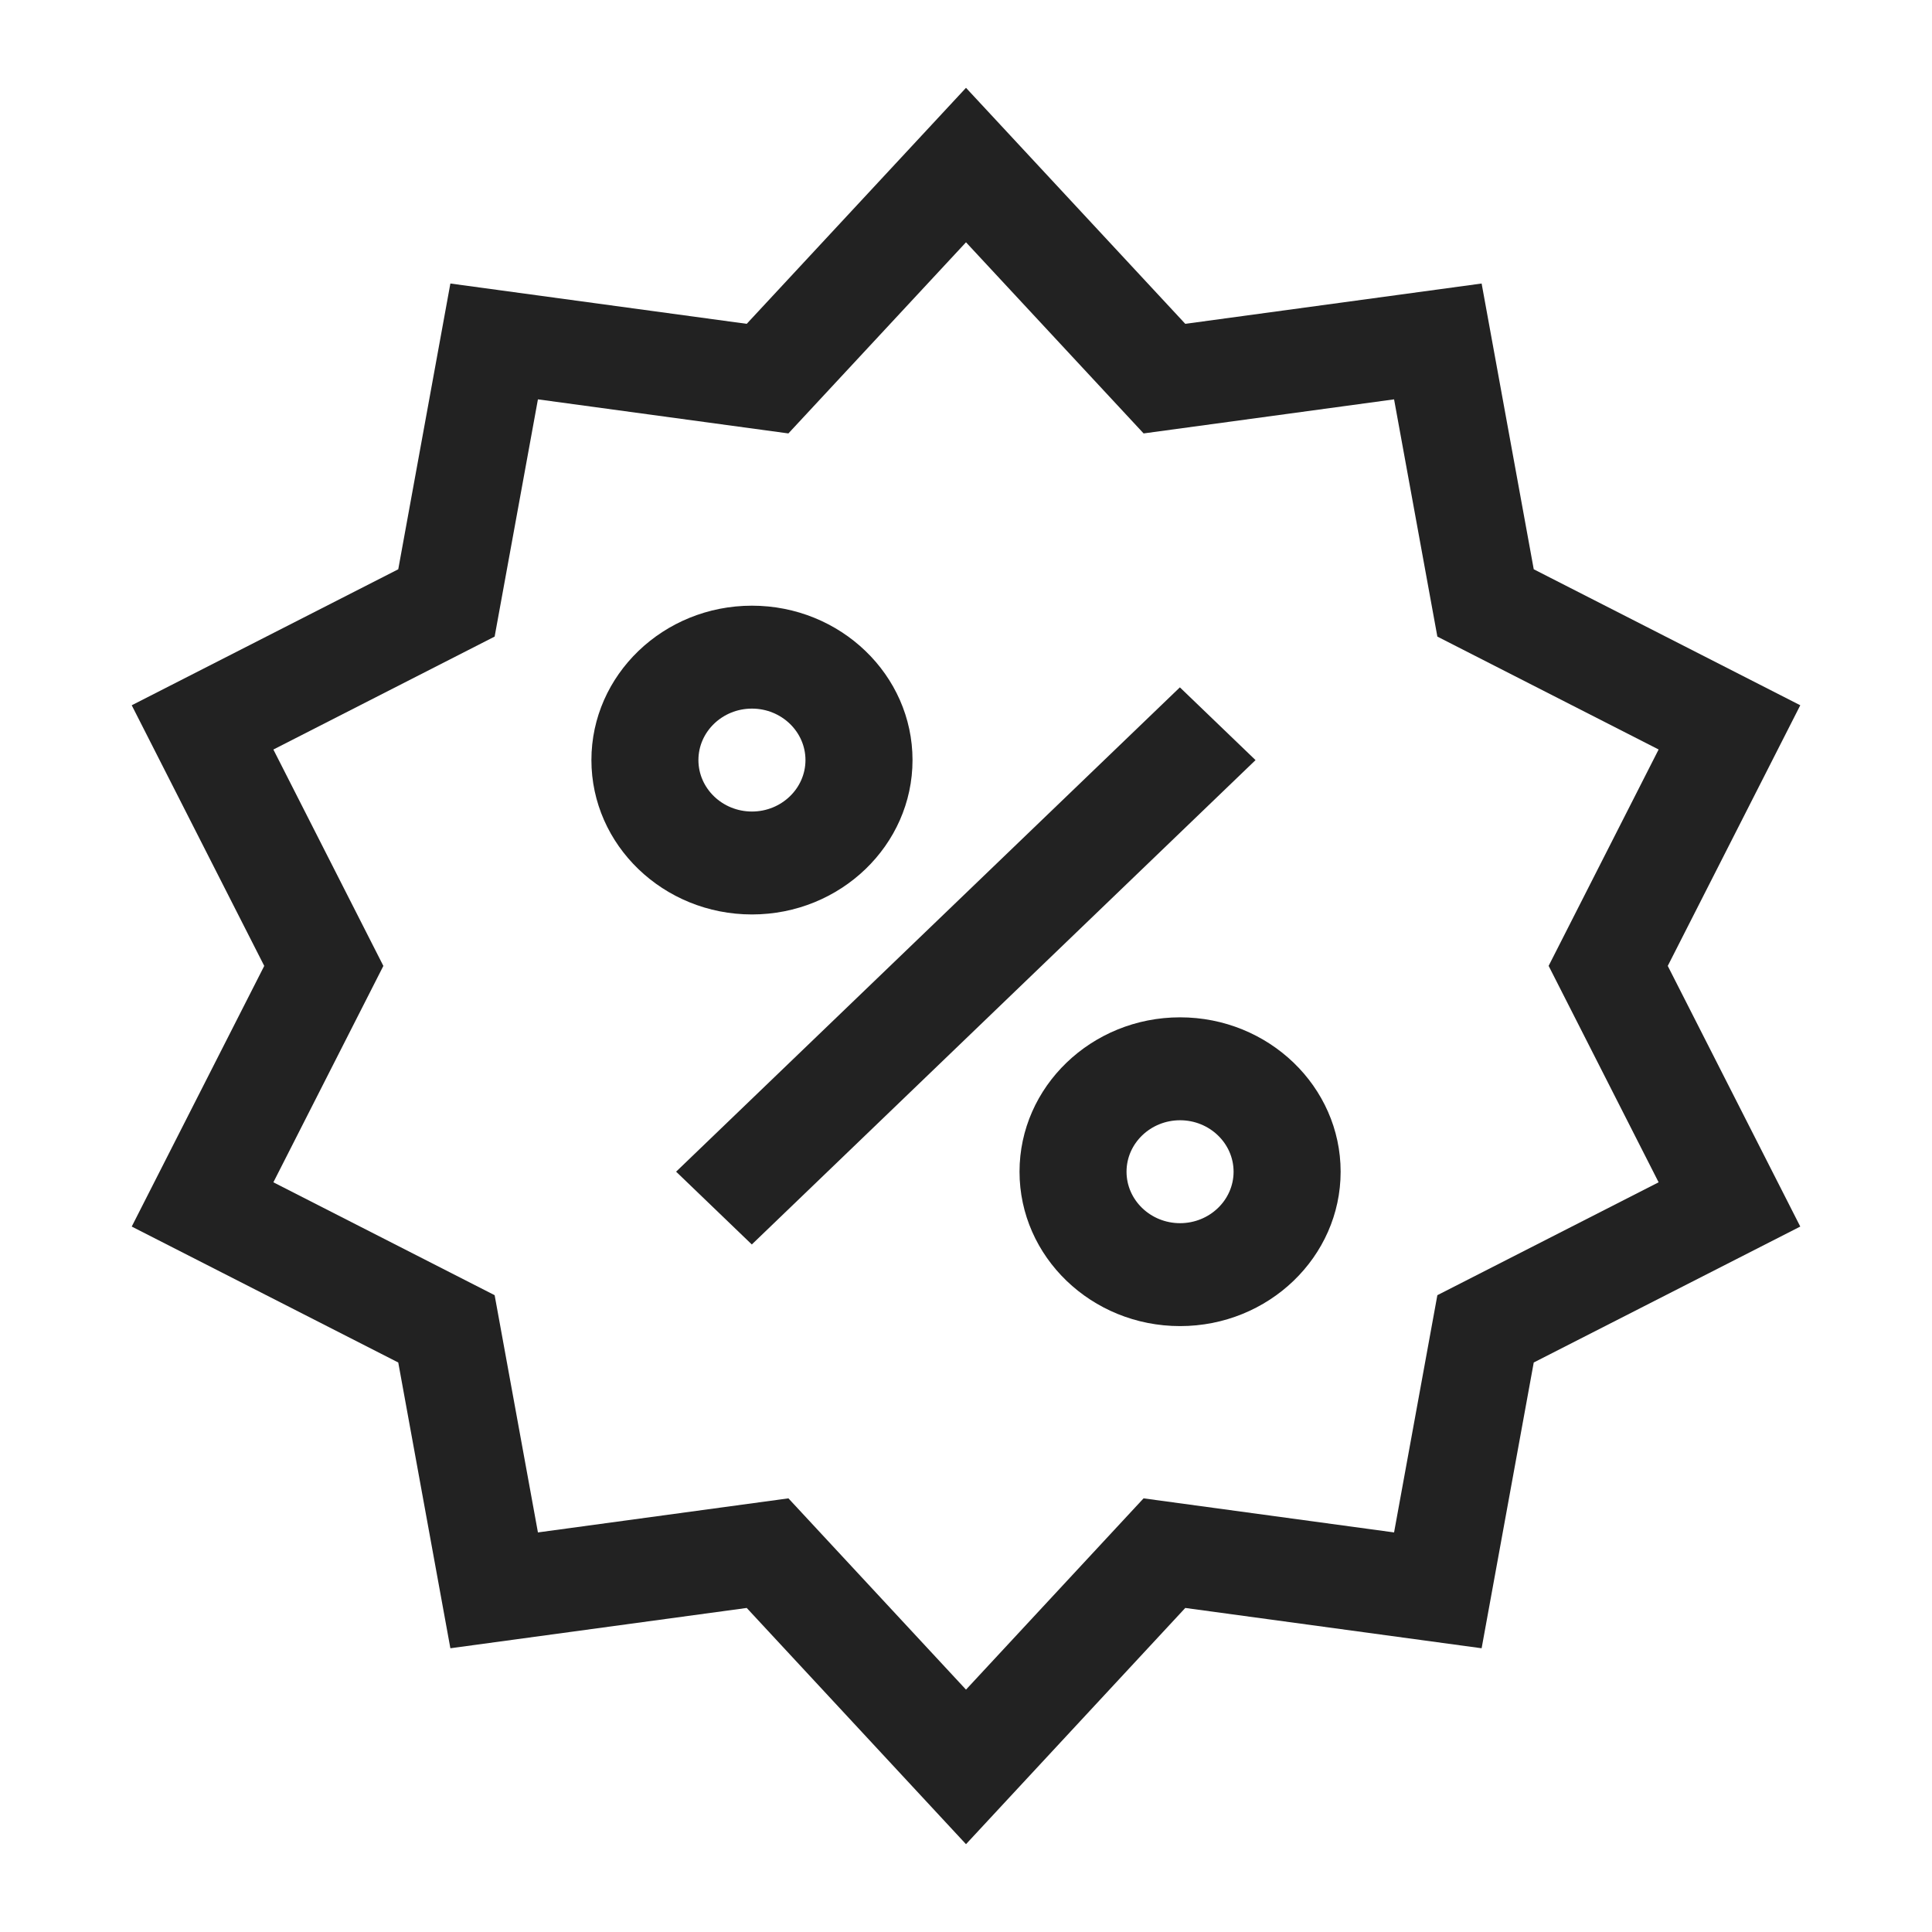
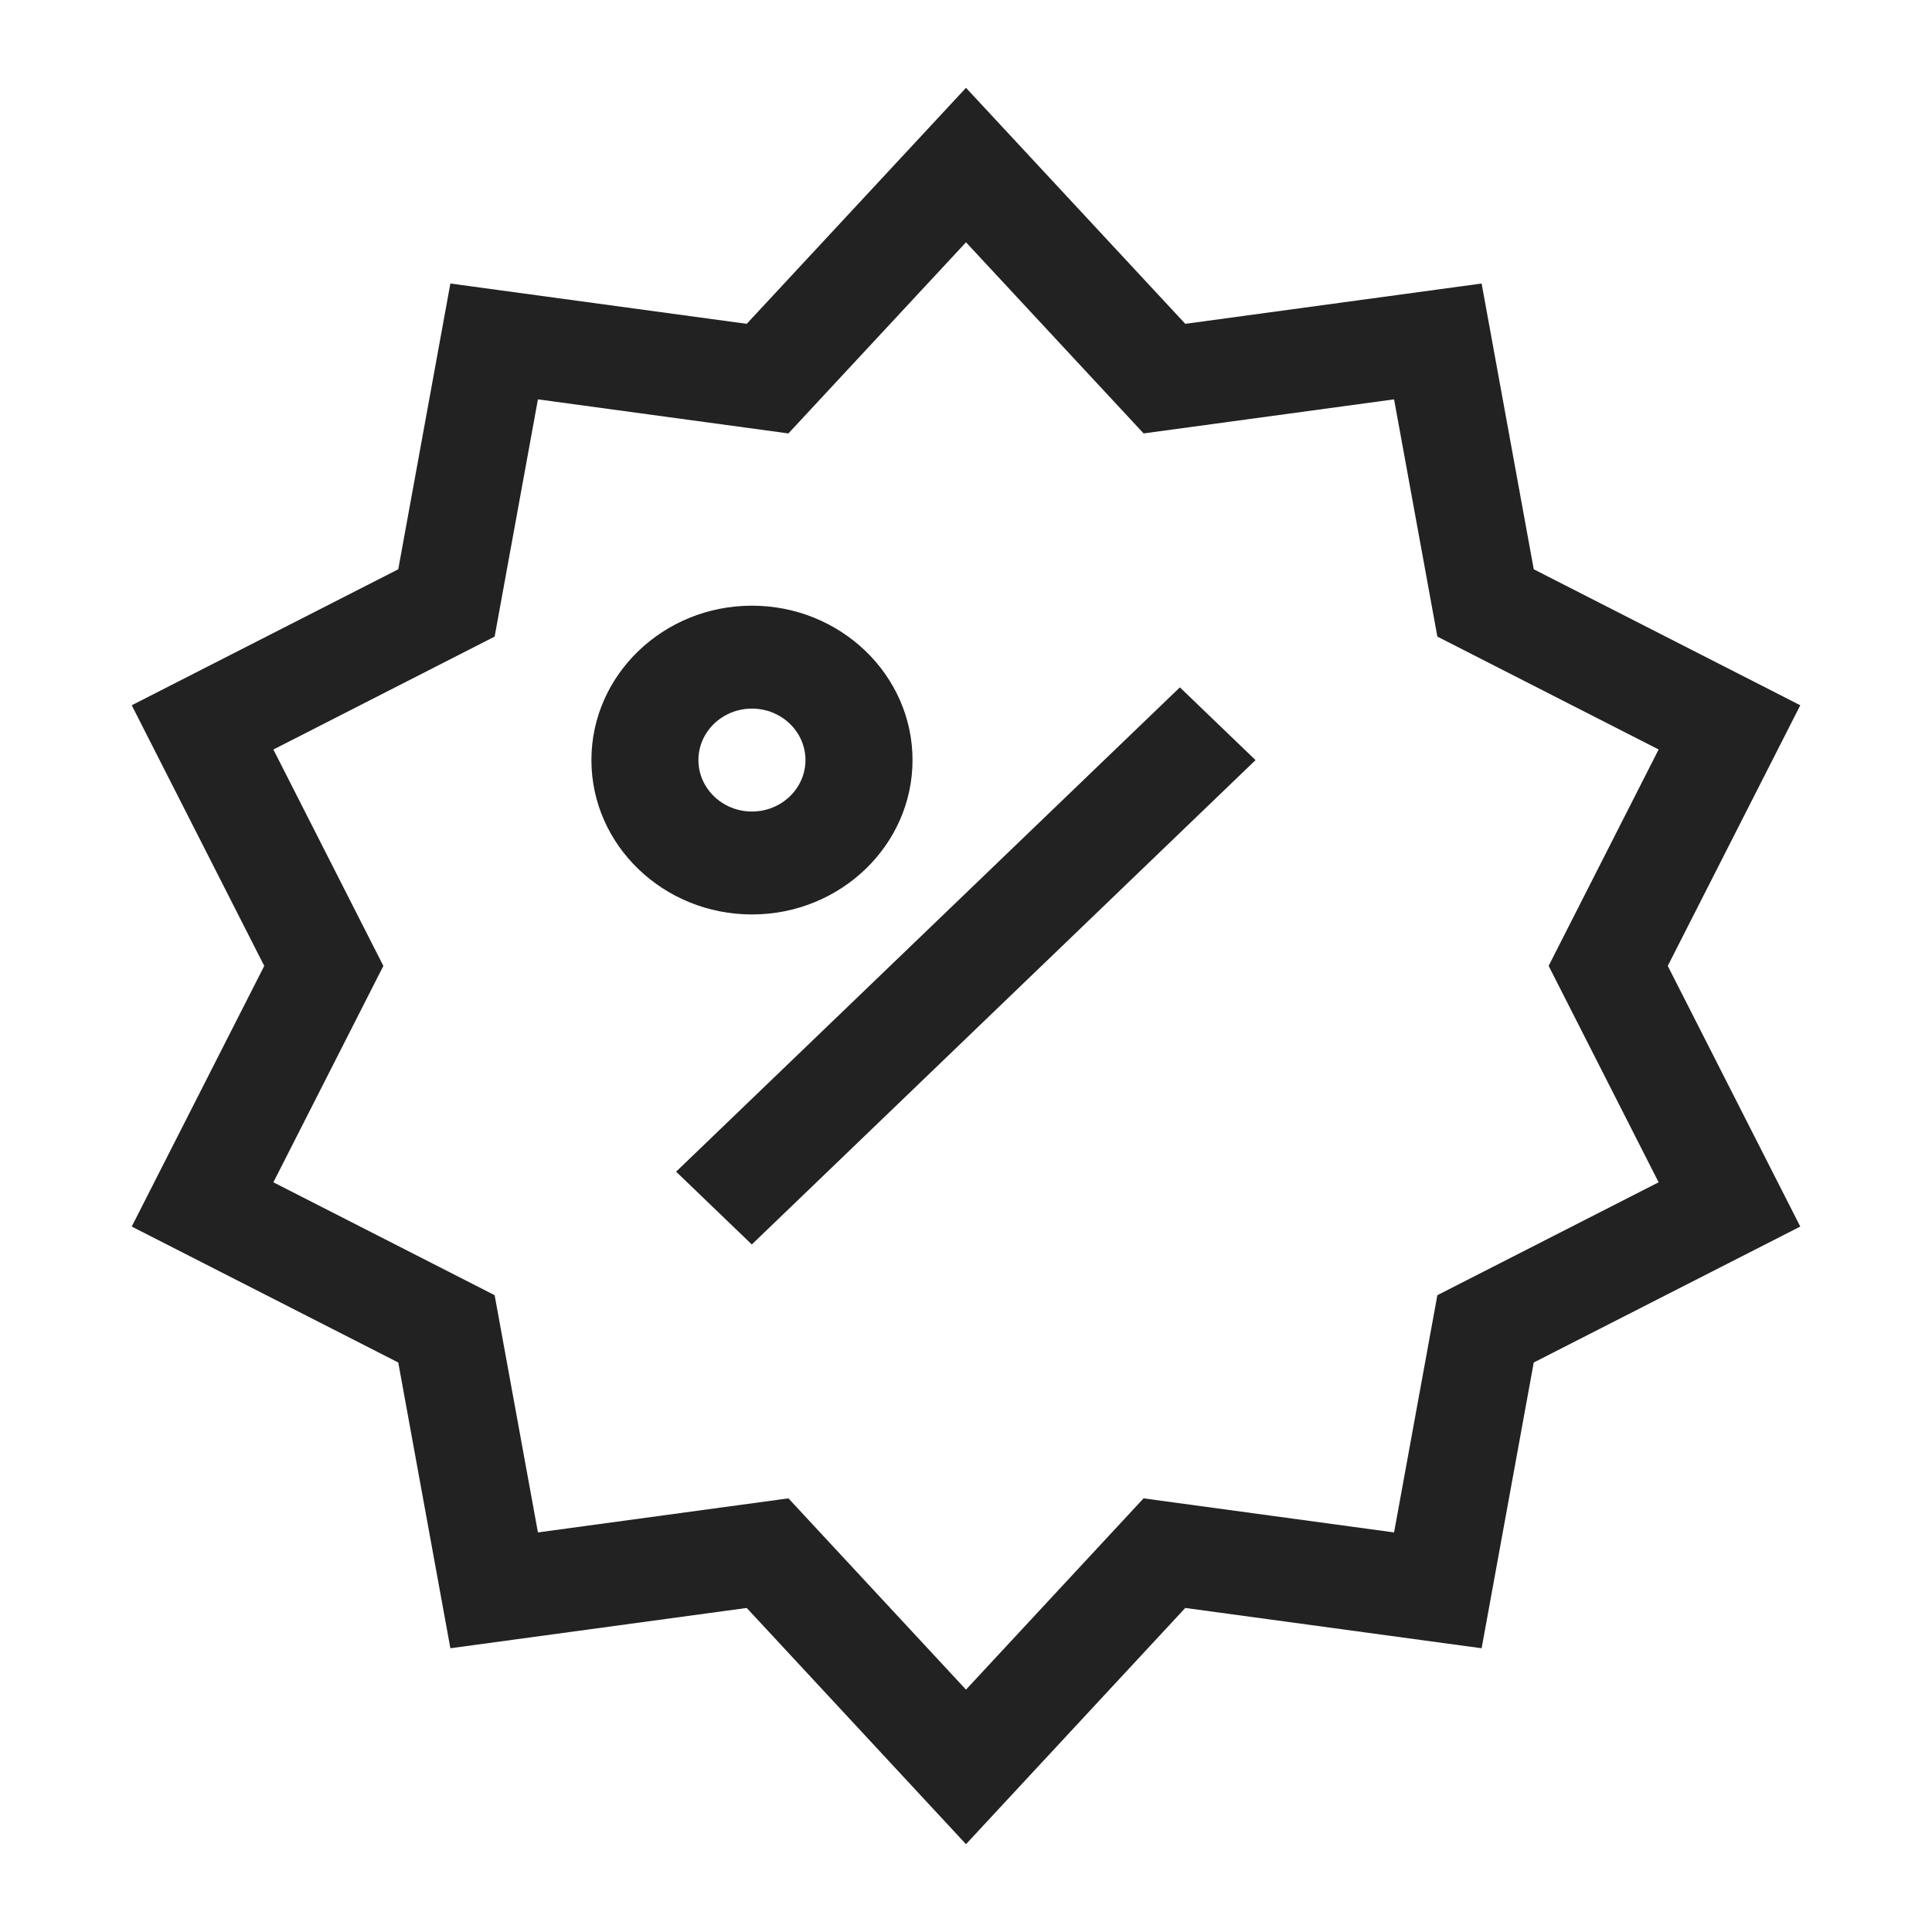
<svg xmlns="http://www.w3.org/2000/svg" width="44" height="44" viewBox="0 0 44 44" fill="none">
  <path d="M22 42L17.006 36.62L10.257 37.538L9.07 31.03L3 27.934L6.018 21.998L3 16.062L9.07 12.965L10.257 6.457L17.006 7.375L22 2L26.994 7.375L33.743 6.457L34.93 12.965L41 16.062L37.982 21.998L41 27.934L34.93 31.03L33.743 37.538L26.994 36.62L22 42ZM17.956 34.124L22 38.48L26.044 34.124L31.749 34.9L32.735 29.497L37.774 26.926L35.269 21.997L37.774 17.069L32.735 14.498L31.749 9.095L26.045 9.871L22 5.518L17.955 9.871L12.251 9.095L11.265 14.498L6.226 17.07L8.731 21.998L6.226 26.926L11.265 29.497L12.251 34.9L17.956 34.124Z" fill="#222" />
  <path d="M15.398 26.684L26.871 15.654L28.594 17.311L17.122 28.342L15.398 26.684Z" fill="#222" />
-   <path d="M26.875 30.201C24.859 30.201 23.219 28.624 23.219 26.685C23.219 24.747 24.859 23.169 26.875 23.169C28.891 23.169 30.532 24.747 30.532 26.685C30.532 28.624 28.891 30.201 26.875 30.201ZM26.875 25.513C26.203 25.513 25.656 26.039 25.656 26.685C25.656 27.331 26.203 27.857 26.875 27.857C27.547 27.857 28.094 27.331 28.094 26.685C28.094 26.039 27.547 25.513 26.875 25.513Z" fill="#222" />
  <path d="M17.125 20.826C15.109 20.826 13.469 19.248 13.469 17.31C13.469 15.371 15.109 13.794 17.125 13.794C19.141 13.794 20.782 15.371 20.782 17.31C20.782 19.248 19.141 20.826 17.125 20.826ZM17.125 16.138C16.453 16.138 15.906 16.664 15.906 17.31C15.906 17.956 16.453 18.482 17.125 18.482C17.797 18.482 18.344 17.956 18.344 17.31C18.344 16.664 17.797 16.138 17.125 16.138Z" fill="#222" />
</svg>